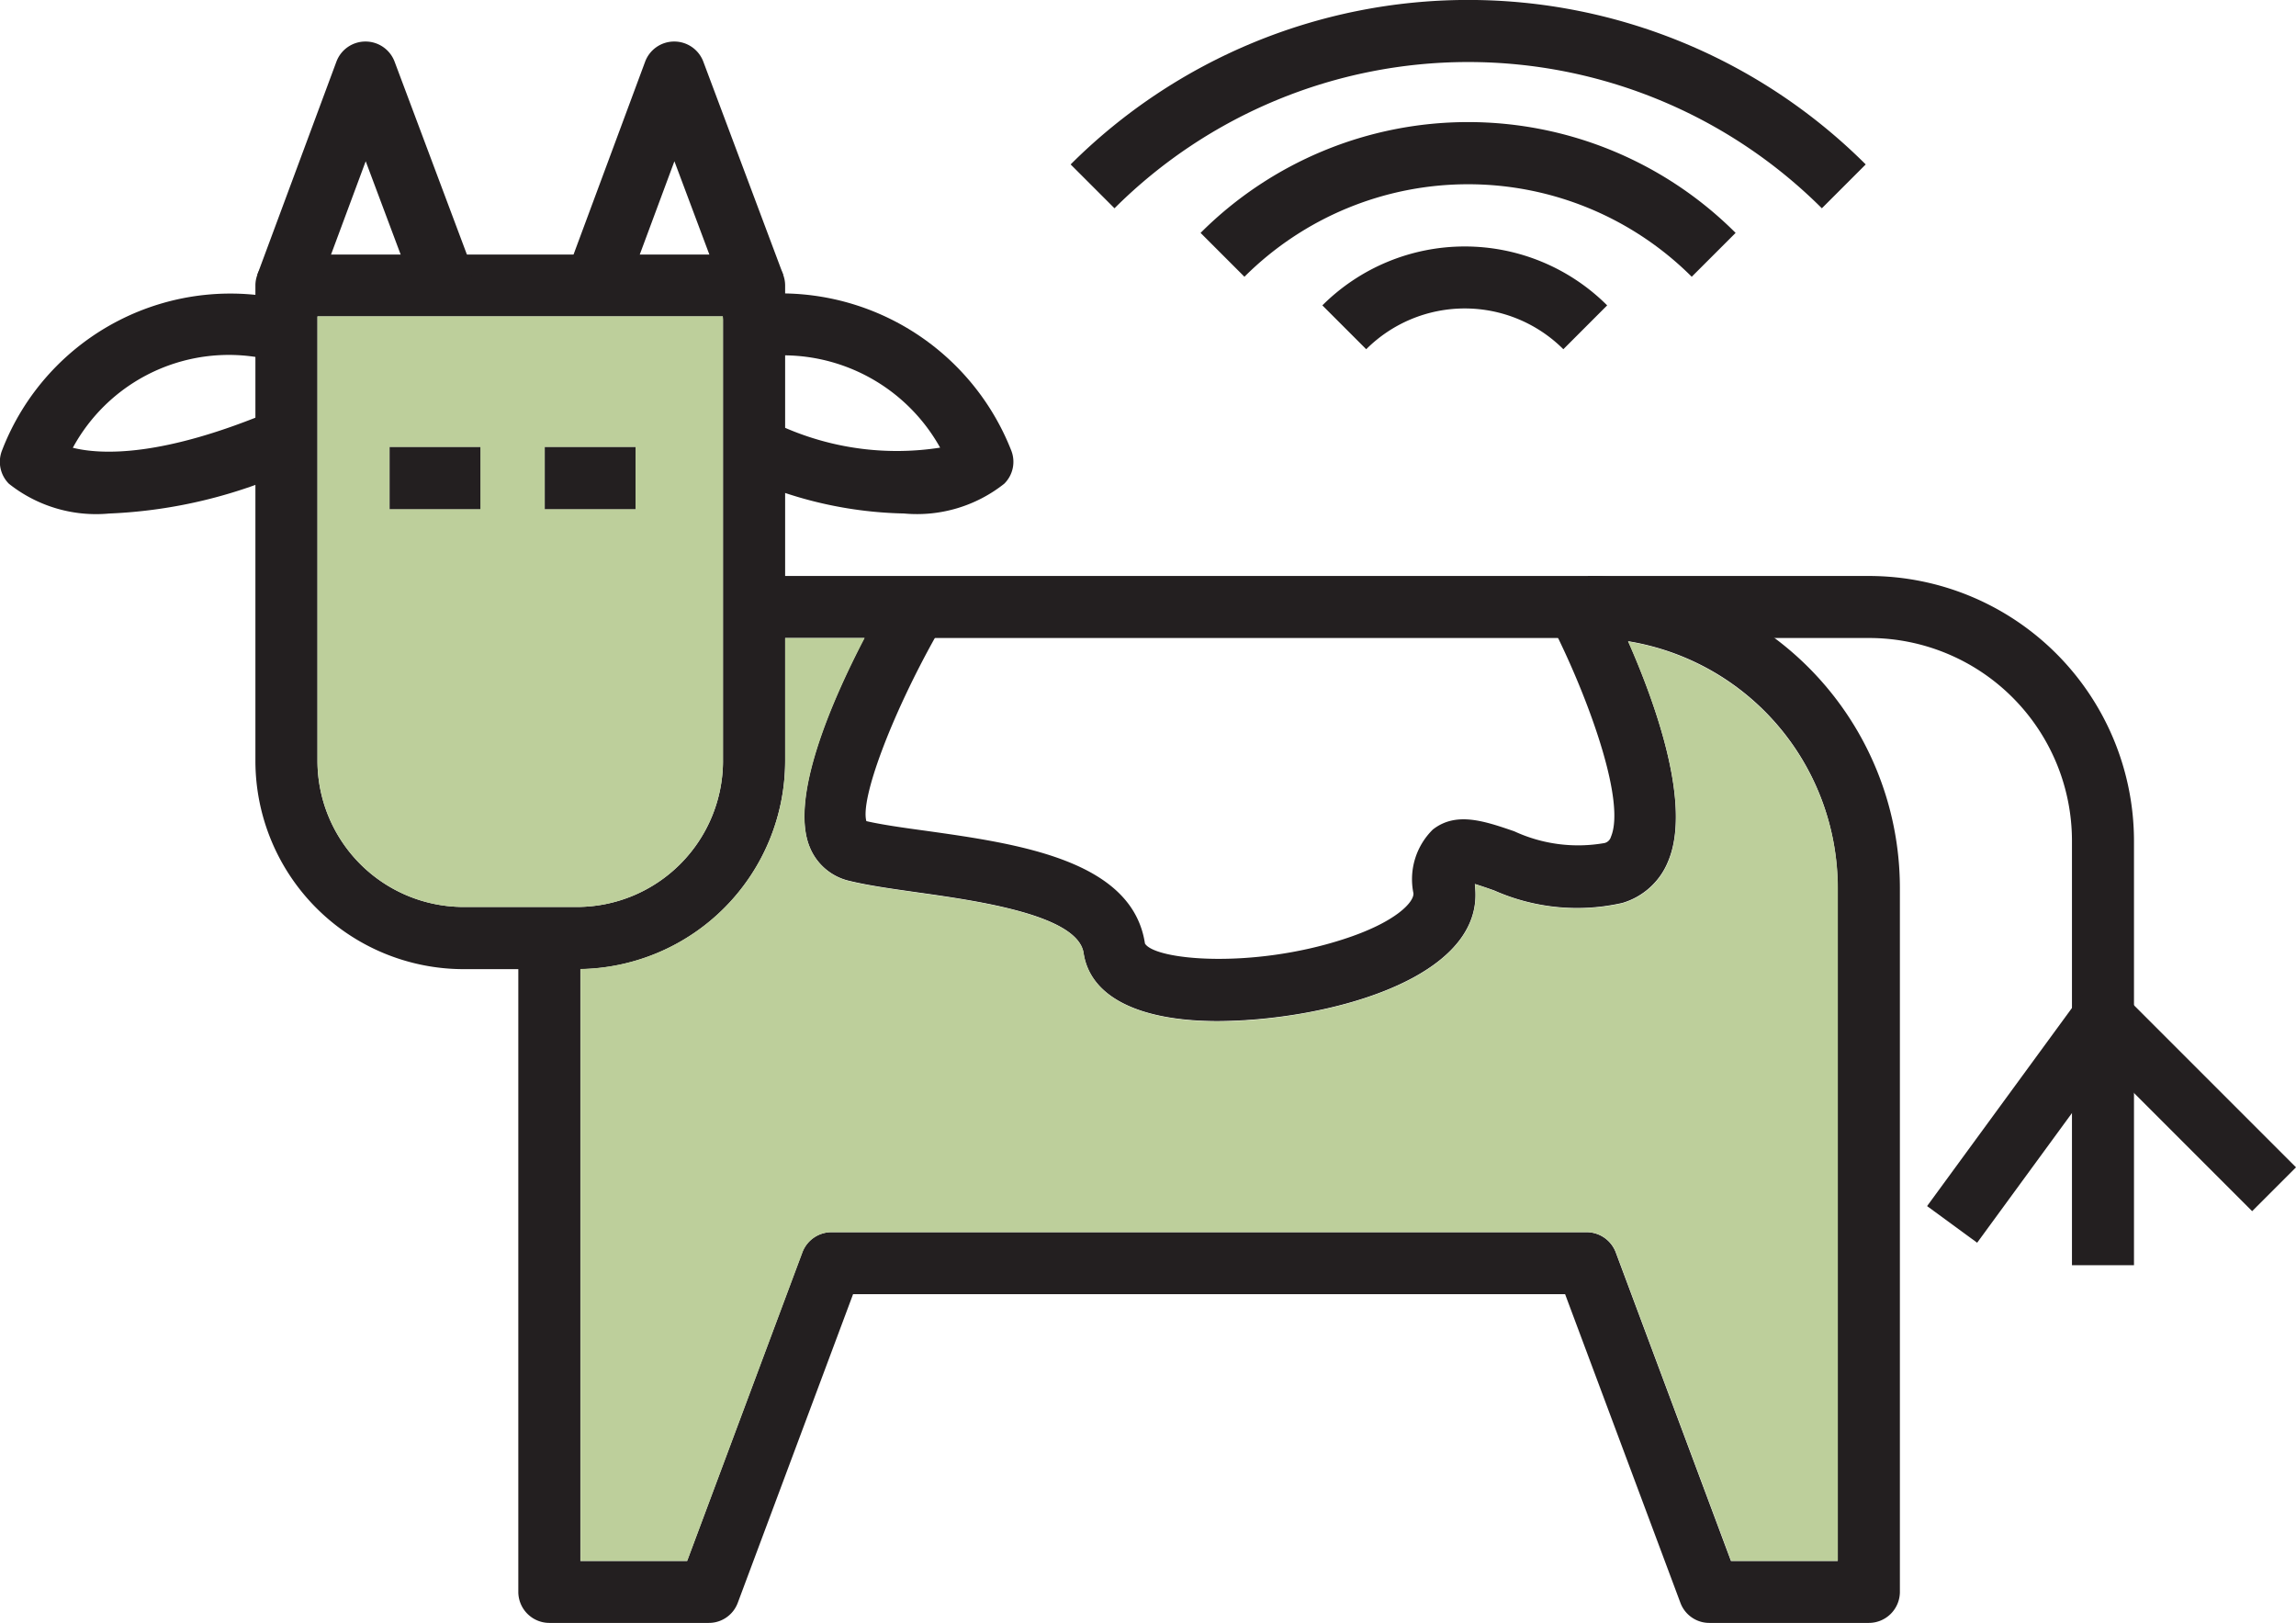
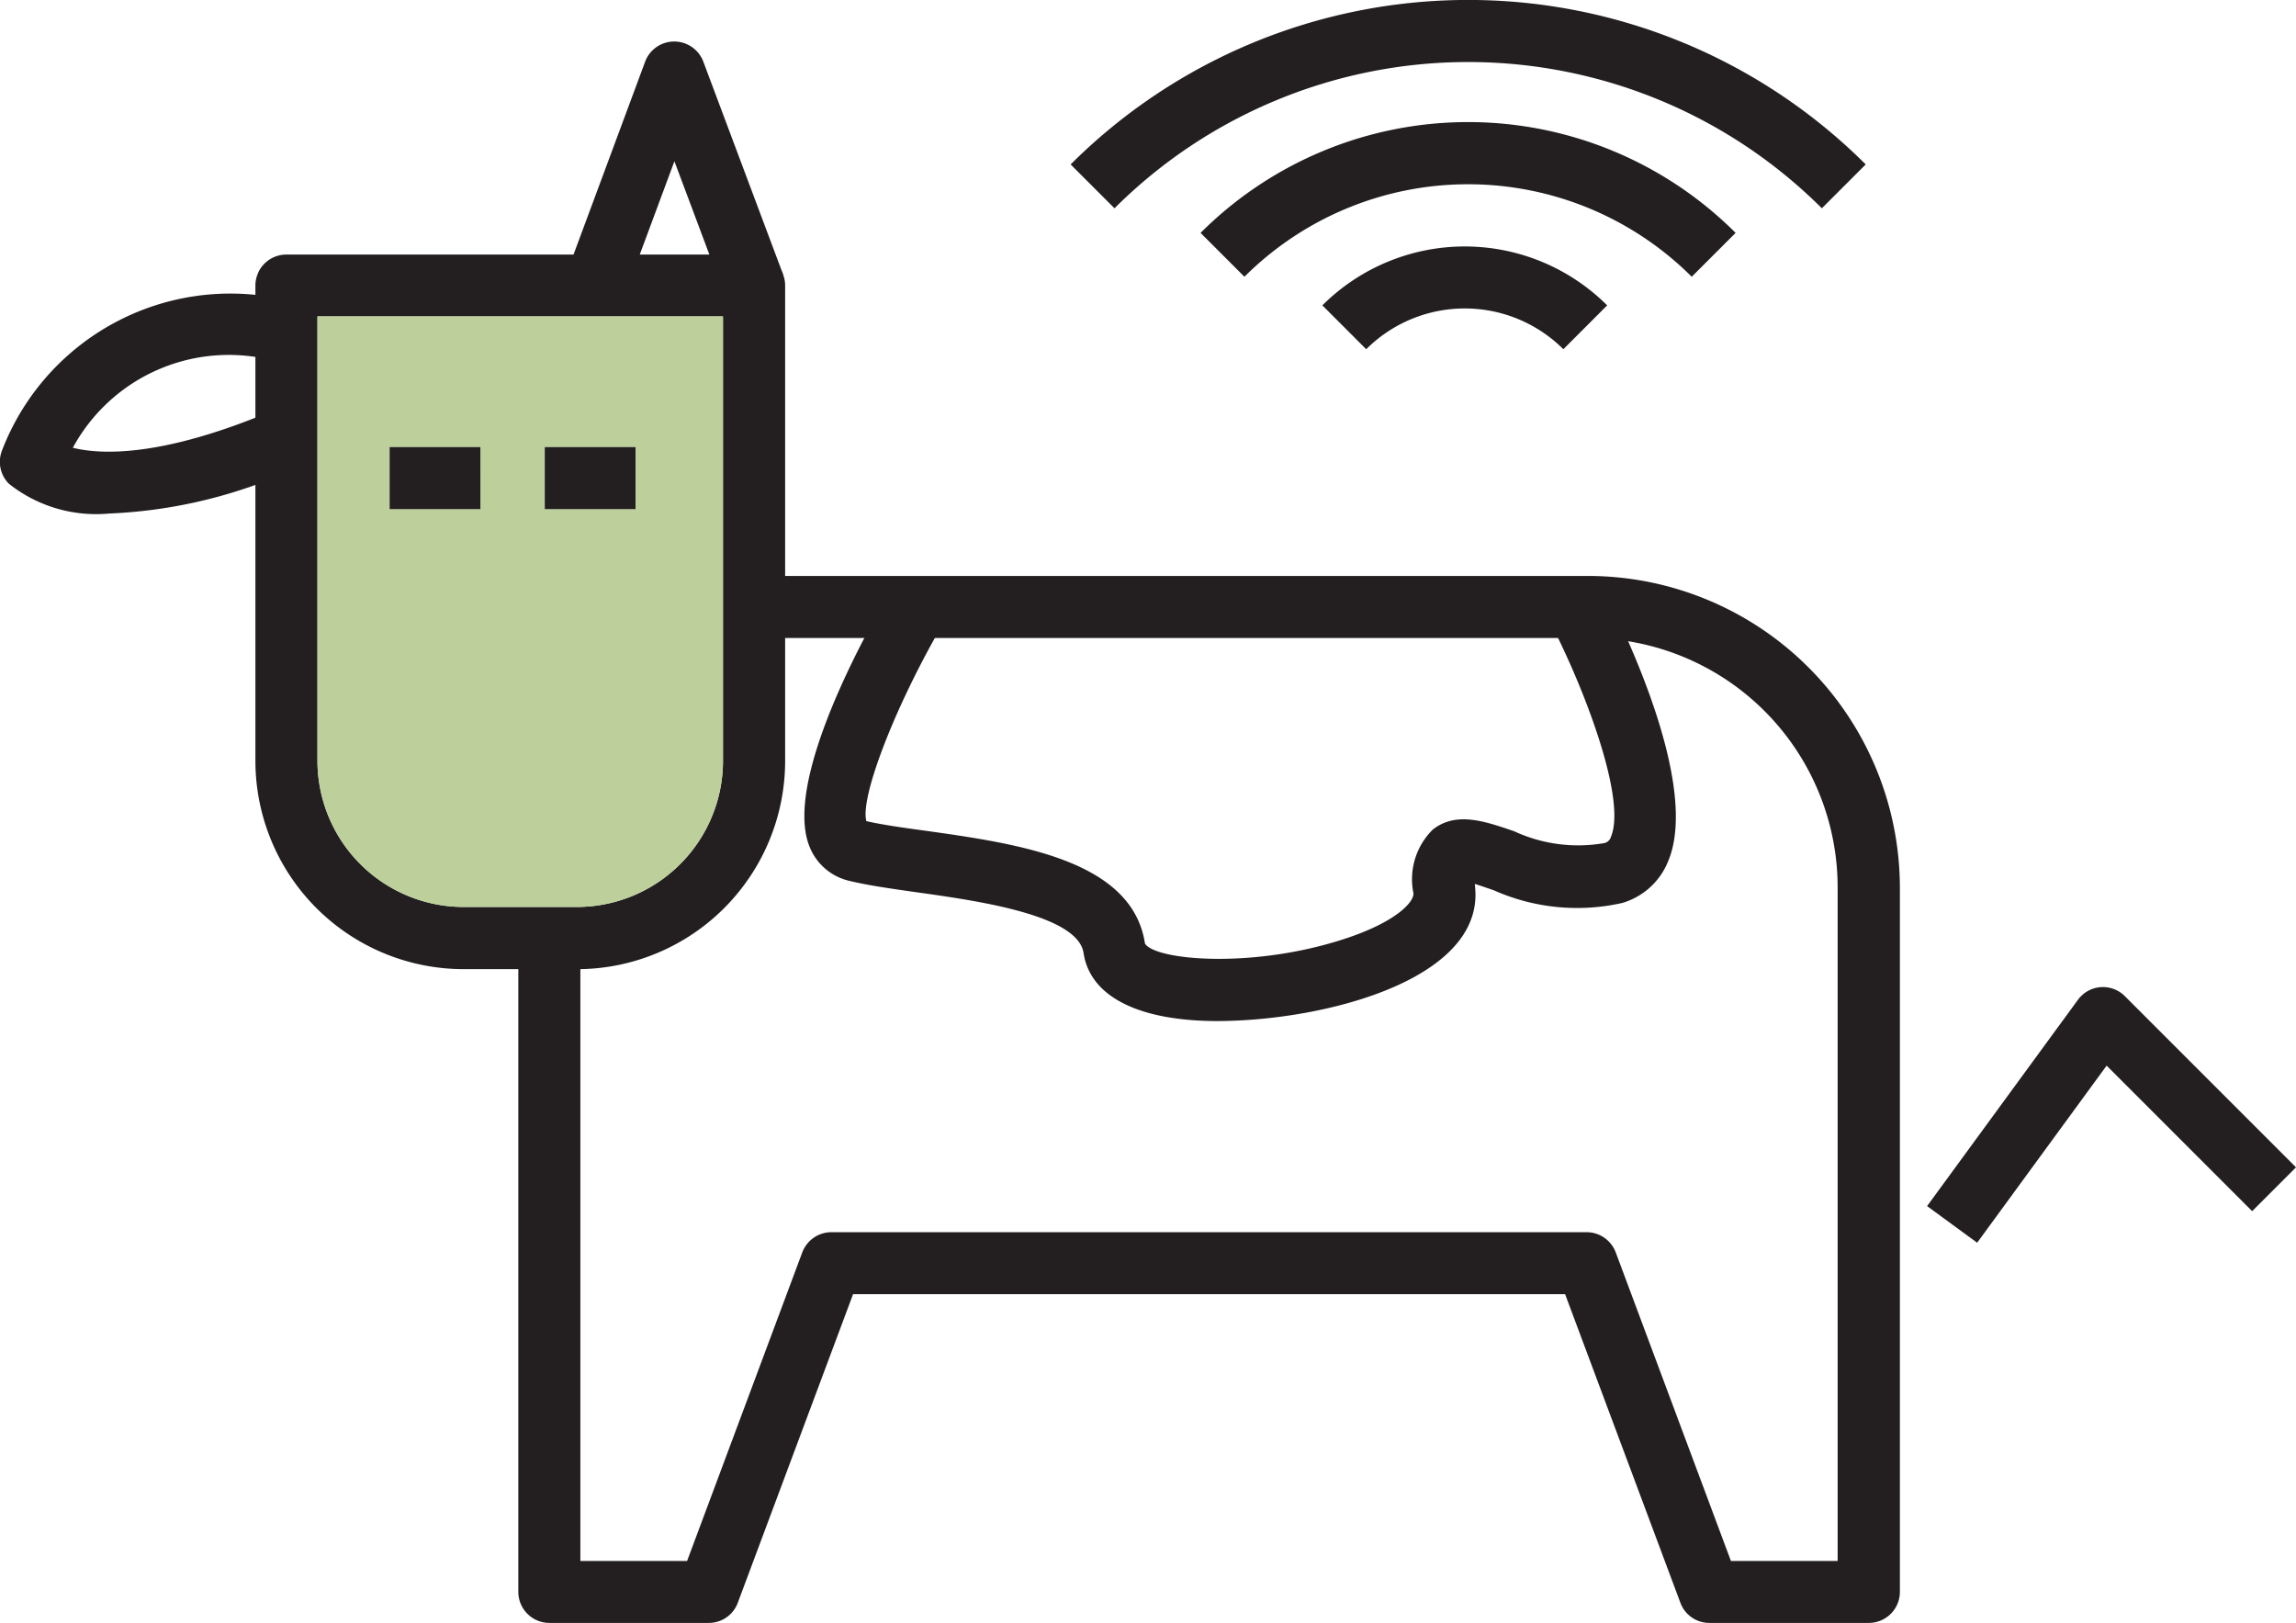
<svg xmlns="http://www.w3.org/2000/svg" width="71" height="50.18" viewBox="0 0 71 50.18">
  <defs>
    <style>
      .cls-1 {
        fill: #231f20;
      }

      .cls-2 {
        fill: #bdcf9b;
      }
    </style>
  </defs>
  <g id="livestock-tracking" transform="translate(0 -9.384)">
    <g id="Group_71" data-name="Group 71" transform="translate(0 9.384)">
      <path id="Path_388" data-name="Path 388" class="cls-1" d="M57.171,35.081V56.85a.961.961,0,0,1-.962.958H51.284a.953.953,0,0,1-.9-.621l-3.566-9.544H24.8l-3.566,9.544a.953.953,0,0,1-.9.621H15.41a.961.961,0,0,1-.962-.958V36.633h1.919v19.26h3.3l3.562-9.541a.964.964,0,0,1,.9-.625H47.484a.964.964,0,0,1,.9.625l3.562,9.541h3.3V35.081a7.714,7.714,0,0,0-7.726-7.726H21.739V25.436H47.526a9.653,9.653,0,0,1,9.645,9.645Z" transform="translate(1.58 -7.628)" />
-       <path id="Path_389" data-name="Path 389" class="cls-1" d="M61.148,46.748H59.23V33.623a6.275,6.275,0,0,0-6.268-6.268h-8.7V25.437h8.7a8.2,8.2,0,0,1,8.186,8.186Z" transform="translate(4.842 -7.628)" />
      <path id="Path_390" data-name="Path 390" class="cls-1" d="M55.265,44.8l-1.548-1.133,4.665-6.379a.957.957,0,0,1,1.451-.112l5.292,5.292-1.356,1.356-4.5-4.5Z" transform="translate(5.875 -6.375)" />
      <path id="Path_391" data-name="Path 391" class="cls-1" d="M49.13,34.214A2.193,2.193,0,0,1,47.713,35.5a6.332,6.332,0,0,1-3.964-.388c-.182-.064-.408-.142-.594-.2,0,.04.007.084.01.132.205,2.385-3.232,3.647-6.238,4a15.179,15.179,0,0,1-1.724.108c-2.428,0-3.944-.745-4.149-2.106-.179-1.177-3.283-1.613-5.138-1.873-.787-.111-1.529-.216-2.109-.357a1.745,1.745,0,0,1-1.218-1.036c-.638-1.518.674-4.531,1.691-6.481.317-.613.607-1.12.8-1.444l1.653.968-.273.476c-1.349,2.415-2.314,4.979-2.122,5.671.483.111,1.147.205,1.848.3,2.84.4,6.376.9,6.767,3.485.311.513,3.286.79,6.133-.132,1.626-.523,2.193-1.154,2.169-1.423a2.156,2.156,0,0,1,.6-1.97c.719-.564,1.592-.263,2.517.054a4.7,4.7,0,0,0,2.79.364.271.271,0,0,0,.2-.192c.452-1.063-.621-4.068-1.64-6.16-.084-.179-.172-.351-.256-.516l1.187-.621.513-.266c.129.246.385.749.678,1.4.013.03.027.064.044.1C48.742,29.333,49.869,32.467,49.13,34.214Z" transform="translate(2.453 -7.581)" />
      <path id="Path_392" data-name="Path 392" class="cls-1" d="M23.438,17.1l-.02-.051a.962.962,0,0,0-.878-.57H8.078a.957.957,0,0,0-.878.57l-.02.054a.929.929,0,0,0-.061.334v14.7a6.444,6.444,0,0,0,6.437,6.437h3.506c.037,0,.071,0,.108,0A6.442,6.442,0,0,0,23.5,32.134v-14.7A.943.943,0,0,0,23.438,17.1ZM21.578,32.134a4.522,4.522,0,0,1-4.517,4.517H13.555a4.524,4.524,0,0,1-4.517-4.517V18.393H21.577V32.134Z" transform="translate(0.779 -8.608)" />
-       <path id="Path_393" data-name="Path 393" class="cls-2" d="M55.063,34.892V55.7h-3.3L48.2,46.162a.964.964,0,0,0-.9-.625H23.945a.964.964,0,0,0-.9.625L19.482,55.7h-3.3V37.4a6.442,6.442,0,0,0,6.329-6.433v-3.8h2.456c-1.015,1.95-2.327,4.962-1.691,6.481a1.748,1.748,0,0,0,1.218,1.036c.58.142,1.322.246,2.109.357,1.856.26,4.959.694,5.138,1.873.205,1.359,1.721,2.106,4.149,2.106a15.21,15.21,0,0,0,1.724-.108c3.006-.357,6.443-1.62,6.238-4,0-.048-.007-.091-.01-.132.185.054.412.132.594.2a6.348,6.348,0,0,0,3.964.388,2.19,2.19,0,0,0,1.417-1.286c.739-1.747-.388-4.881-1.241-6.808A7.739,7.739,0,0,1,55.063,34.892Z" transform="translate(1.77 -7.439)" />
      <path id="Path_394" data-name="Path 394" class="cls-2" d="M21.386,18.2H8.85V31.945a4.524,4.524,0,0,0,4.517,4.517h3.506a4.522,4.522,0,0,0,4.517-4.517V18.215Zm-7.5,5.958H11.08V22.243h2.807Zm4.8,0H15.878V22.243h2.807Z" transform="translate(0.968 -8.419)" />
-       <path id="Path_395" data-name="Path 395" class="cls-1" d="M12.09,18.422l-1.566-4.179L8.972,18.419l-1.8-.668,2.445-6.585a.958.958,0,0,1,.9-.625h0a.96.96,0,0,1,.9.622l2.469,6.585Z" transform="translate(0.785 -9.257)" />
      <path id="Path_396" data-name="Path 396" class="cls-1" d="M20.695,18.422l-1.566-4.179-1.551,4.176-1.8-.668,2.445-6.585a.958.958,0,0,1,.9-.625h0a.96.96,0,0,1,.9.622l2.469,6.585Z" transform="translate(1.726 -9.257)" />
      <path id="Path_397" data-name="Path 397" class="cls-1" d="M3.375,24.368a4.334,4.334,0,0,1-3.1-.921.96.96,0,0,1-.213-1.028A7.566,7.566,0,0,1,9.09,17.827l-.466,1.86a5.488,5.488,0,0,0-6.372,2.648c.874.217,2.769.3,6.23-1.169l.75,1.765A15.216,15.216,0,0,1,3.375,24.368Z" transform="translate(0 -8.49)" />
-       <path id="Path_398" data-name="Path 398" class="cls-1" d="M28.862,23.446a4.339,4.339,0,0,1-3.1.921,12.477,12.477,0,0,1-3.678-.635c-.412-.125-.843-.273-1.3-.448l.684-1.792c.213.081.418.155.617.226a8.692,8.692,0,0,0,4.794.613,5.561,5.561,0,0,0-4.794-2.854,6.6,6.6,0,0,0-1.569.21l-.351-1.4,0-.01-.111-.448a8.444,8.444,0,0,1,2.035-.266,7.657,7.657,0,0,1,6.99,4.858A.952.952,0,0,1,28.862,23.446Z" transform="translate(2.193 -8.49)" />
      <path id="Path_399" data-name="Path 399" class="cls-1" d="M38.984,20.182l-1.356-1.356a6.234,6.234,0,0,1,8.807,0L45.08,20.182A4.315,4.315,0,0,0,38.984,20.182ZM49.05,17.941a9.792,9.792,0,0,0-13.832,0l-1.356-1.356a11.7,11.7,0,0,1,16.545,0ZM31.2,15.824l-1.356-1.356a17.4,17.4,0,0,1,24.586,0l-1.356,1.356A15.487,15.487,0,0,0,31.2,15.824Z" transform="translate(3.264 -9.384)" />
      <rect id="Rectangle_144" data-name="Rectangle 144" class="cls-1" width="2.807" height="1.919" transform="translate(12.048 13.823)" />
      <rect id="Rectangle_145" data-name="Rectangle 145" class="cls-1" width="2.807" height="1.919" transform="translate(16.846 13.823)" />
    </g>
  </g>
</svg>